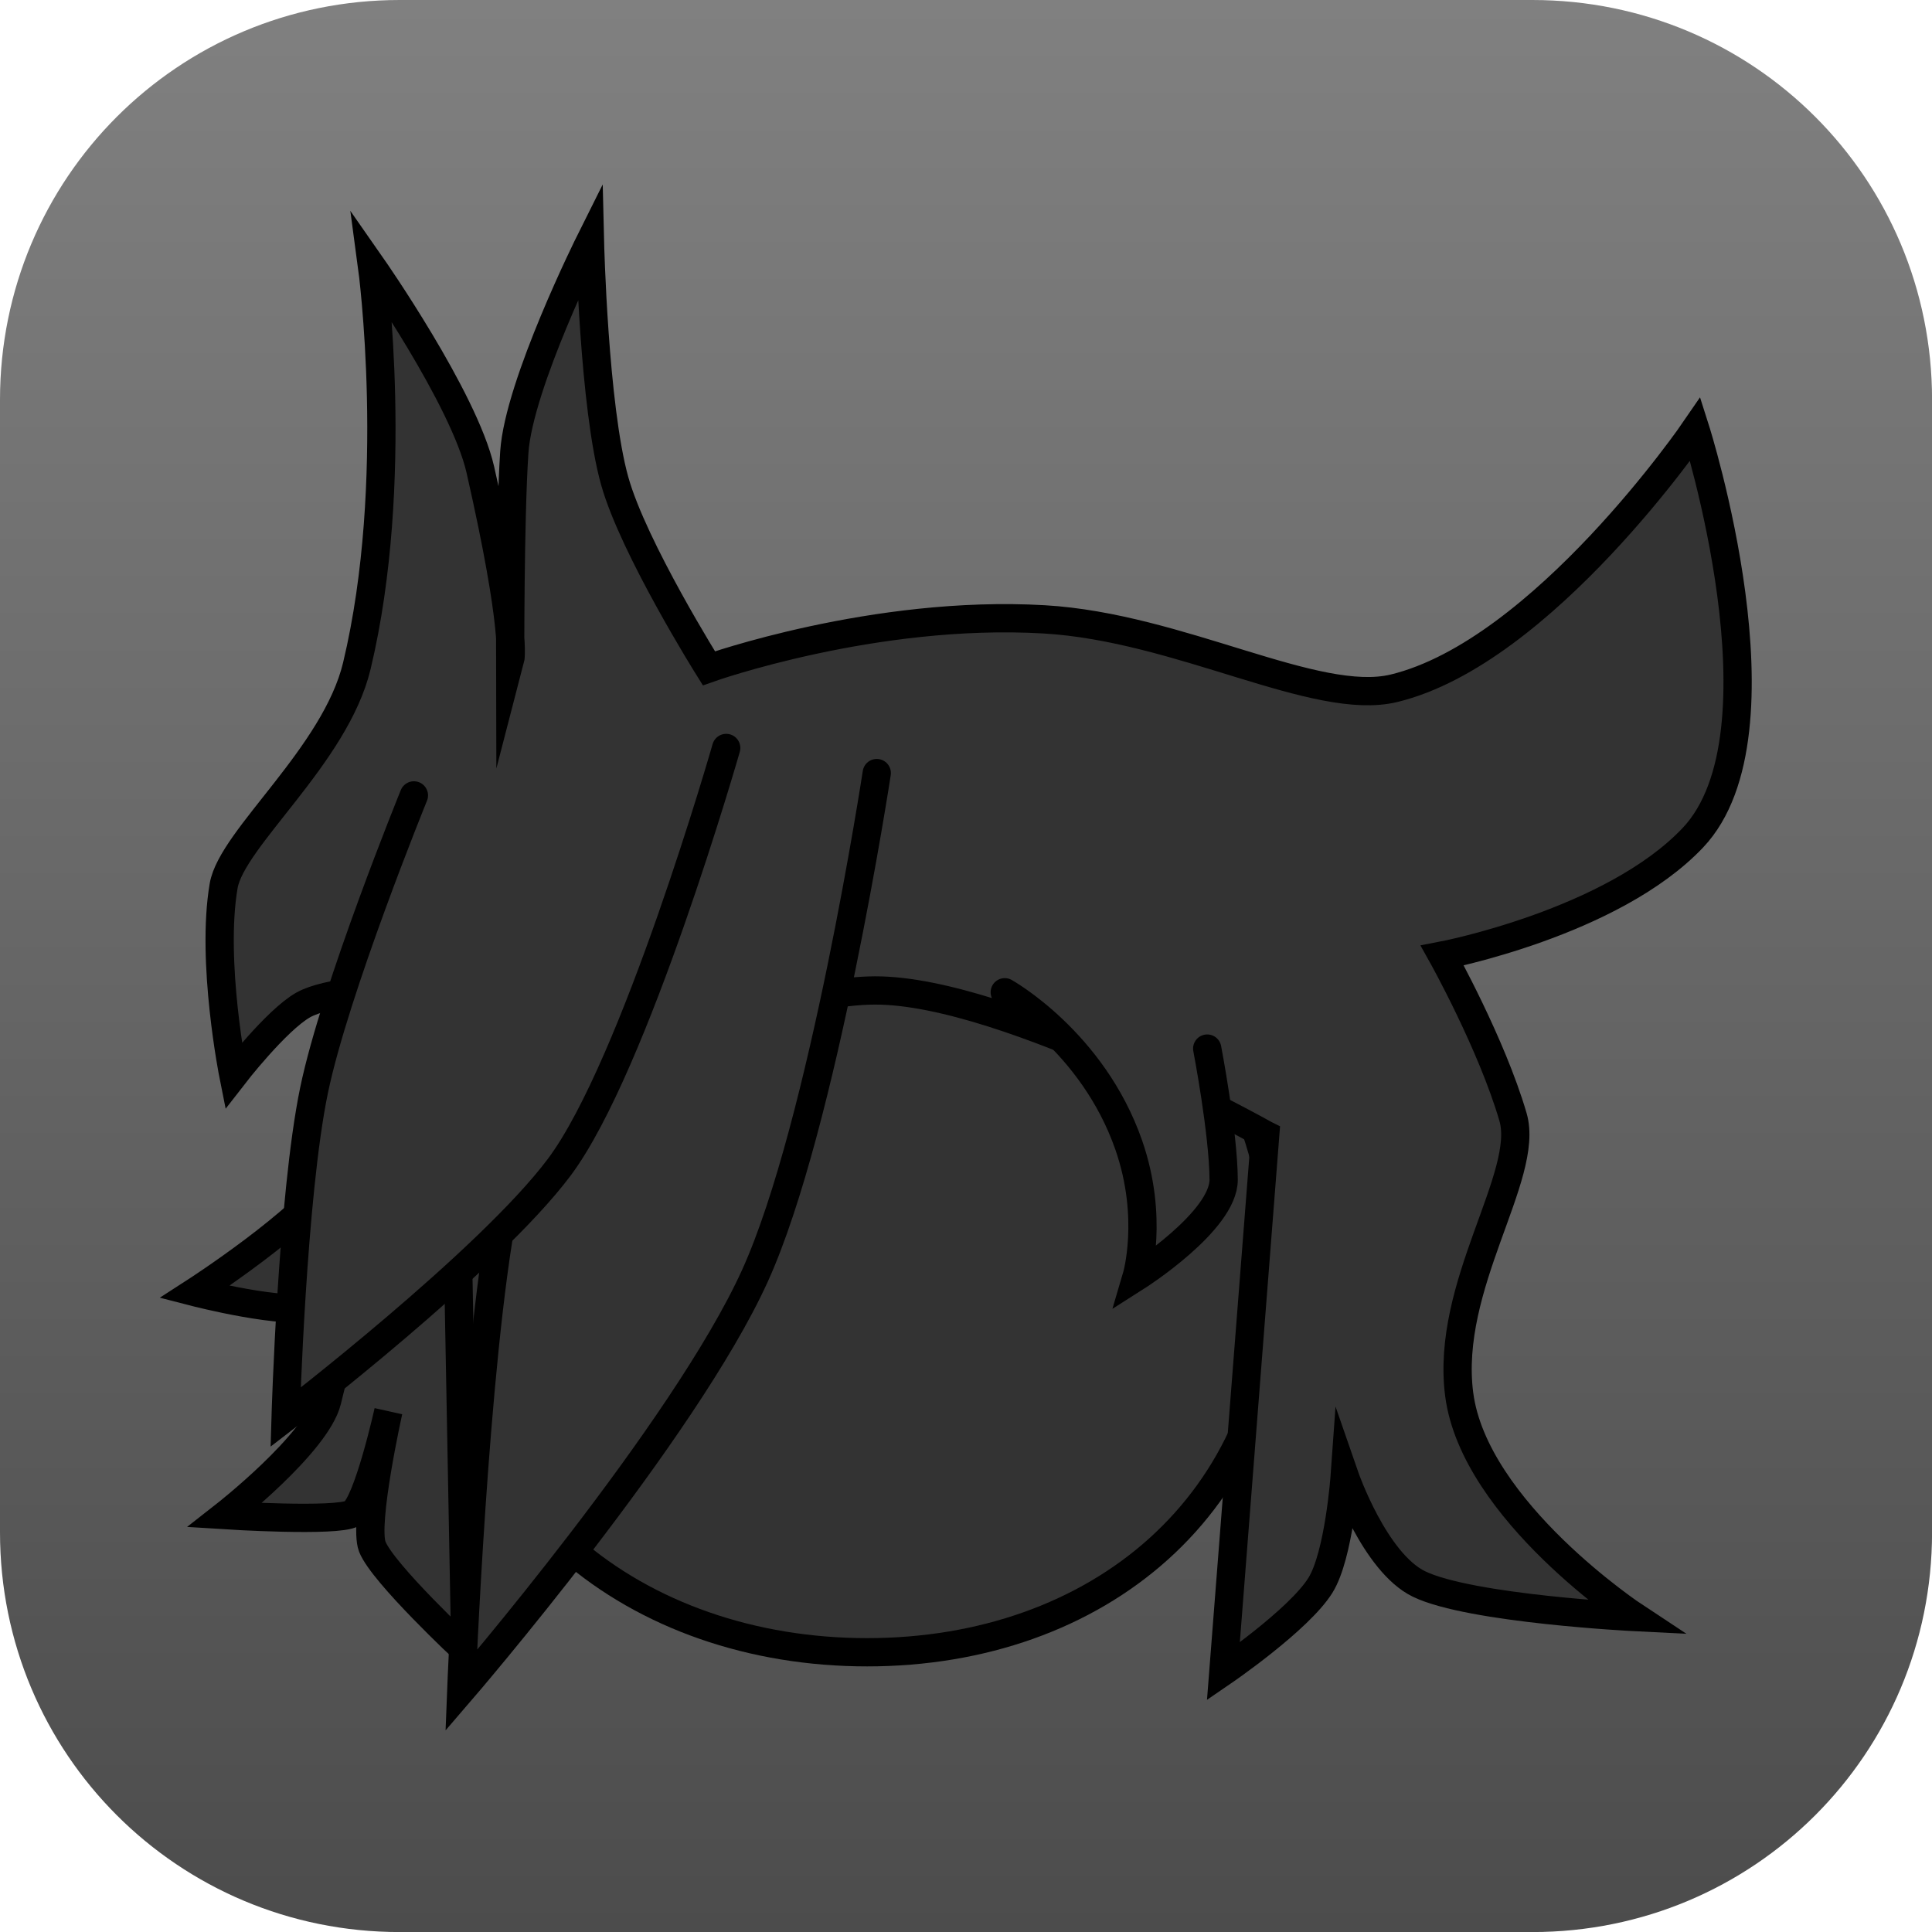
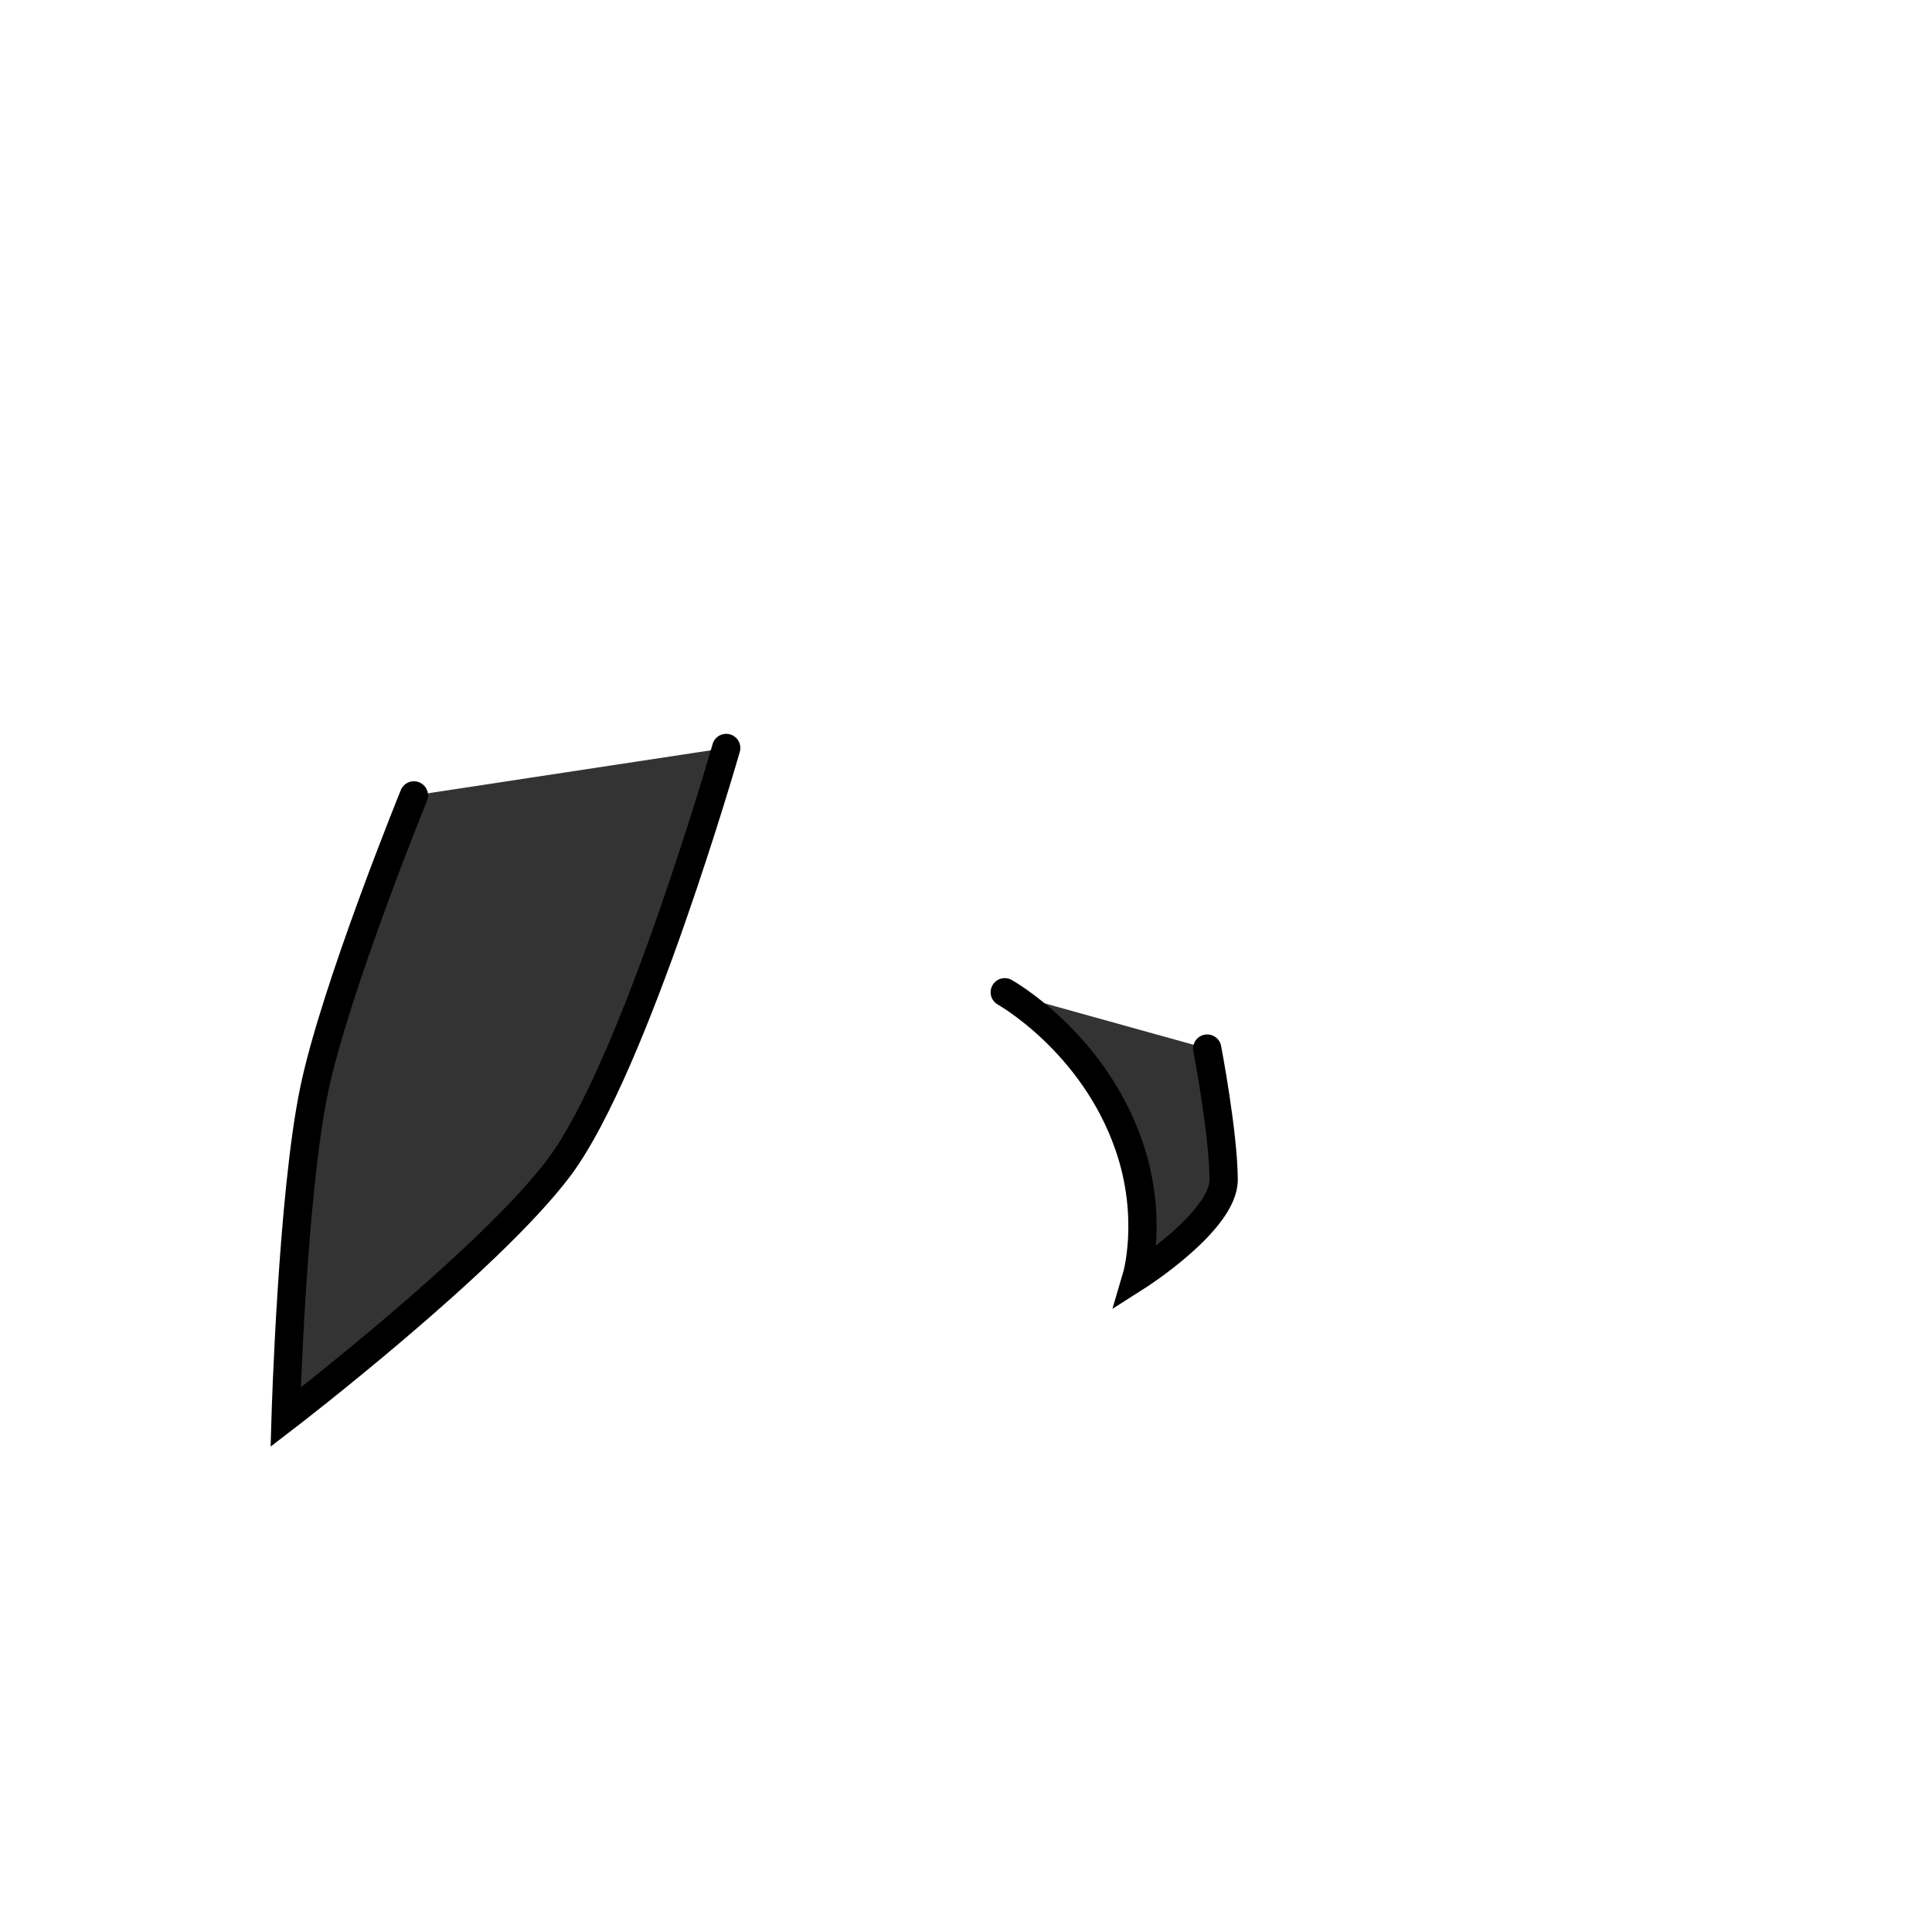
<svg xmlns="http://www.w3.org/2000/svg" version="1.1" width="34.173" height="34.173" viewBox="0,0,34.173,34.173">
  <defs>
    <linearGradient x1="320" y1="162.913" x2="320" y2="197.087" gradientUnits="userSpaceOnUse" id="color-1">
      <stop offset="0" stop-color="#808080" />
      <stop offset="1" stop-color="#4c4c4c" />
    </linearGradient>
  </defs>
  <g transform="translate(-302.913,-162.913)">
    <g data-paper-data="{&quot;isPaintingLayer&quot;:true}" stroke-miterlimit="10" stroke-dasharray="" stroke-dashoffset="0" style="mix-blend-mode: normal">
-       <path d="M309.983,162.913h20.034c3.917,0 7.07,3.153 7.07,7.07v20.034c0,3.917 -3.153,7.07 -7.07,7.07h-20.034c-3.917,0 -7.07,-3.153 -7.07,-7.07v-20.034c0,-3.917 3.153,-7.07 7.07,-7.07z" fill="url(#color-1)" fill-rule="evenodd" stroke="none" stroke-width="0" stroke-linecap="round" stroke-linejoin="round" />
-       <path d="M310.796,185.309c0,-4.228 3.295,-7.19 7.36,-7.19c4.065,0 7.36,2.962 7.36,7.19c0,4.228 -3.2,6.829 -7.265,6.829c-4.065,0 -7.455,-2.601 -7.455,-6.829z" fill="#333333" fill-rule="nonzero" stroke="#000000" stroke-width="0.5" stroke-linecap="butt" stroke-linejoin="miter" />
-       <path d="M325.29,182.982c0,0 -4.558,-2.555 -6.899,-2.55c-2.428,0.005 -7.417,2.581 -7.417,2.581l0.17,9.093c0,0 -1.463,-1.366 -1.646,-1.836c-0.159,-0.409 0.285,-2.396 0.285,-2.396c0,0 -0.366,1.648 -0.638,1.808c-0.267,0.157 -2.252,0.031 -2.252,0.031c0,0 1.617,-1.266 1.806,-2.024c0.212,-0.854 0.647,-2.641 0.647,-2.641c0,0 -0.34,0.81 -0.831,0.97c-0.525,0.171 -2.16,-0.251 -2.16,-0.251c0,0 1.966,-1.268 2.479,-2.078c0.605,-0.955 0.919,-3.29 0.919,-3.29c0,0 -1.059,0.052 -1.478,0.29c-0.477,0.271 -1.233,1.248 -1.233,1.248c0,0 -0.403,-2.015 -0.173,-3.356c0.144,-0.841 1.976,-2.304 2.356,-3.891c0.781,-3.265 0.27,-7.059 0.27,-7.059c0,0 1.627,2.33 1.914,3.589c0.655,2.88 0.528,3.365 0.528,3.365c0,0 -0.007,-2.461 0.073,-3.674c0.08,-1.204 1.338,-3.724 1.338,-3.724c0,0 0.07,2.916 0.437,4.23c0.332,1.19 1.667,3.317 1.667,3.317c0,0 2.926,-1.041 5.929,-0.866c2.406,0.14 4.808,1.553 6.189,1.219c2.634,-0.638 5.33,-4.582 5.33,-4.582c0,0 1.711,5.373 -0.044,7.226c-1.429,1.509 -4.432,2.084 -4.432,2.084c0,0 0.874,1.564 1.251,2.856c0.303,1.039 -1.202,2.977 -0.952,4.905c0.267,2.063 3.117,3.94 3.117,3.94c0,0 -2.917,-0.145 -3.827,-0.585c-0.787,-0.381 -1.315,-1.906 -1.315,-1.906c0,0 -0.1,1.398 -0.429,1.928c-0.379,0.61 -1.717,1.525 -1.717,1.525l0.74,-9.495z" fill="#333333" fill-rule="nonzero" stroke="#000000" stroke-width="0.5" stroke-linecap="round" stroke-linejoin="miter" />
      <path d="M324.266,181.46c0,0 0.285,1.482 0.291,2.316c0.005,0.738 -1.539,1.719 -1.539,1.719c0,0 0.308,-1.041 -0.14,-2.329c-0.638,-1.834 -2.193,-2.702 -2.193,-2.702" fill="#333333" fill-rule="nonzero" stroke="#000000" stroke-width="0.5" stroke-linecap="round" stroke-linejoin="miter" />
-       <path d="M318.421,176.587c0,0 -0.952,6.236 -2.152,8.886c-1.248,2.755 -5.197,7.341 -5.197,7.341c0,0 0.225,-5.796 0.751,-8.54c0.49,-2.553 2.307,-7.391 2.307,-7.391" fill="#333333" fill-rule="nonzero" stroke="#000000" stroke-width="0.5" stroke-linecap="round" stroke-linejoin="miter" />
      <path d="M315.758,176.143c0,0 -1.61,5.621 -2.953,7.416c-1.247,1.665 -4.84,4.422 -4.84,4.422c0,0 0.114,-3.902 0.502,-5.779c0.368,-1.784 1.767,-5.22 1.767,-5.22" fill="#333333" fill-rule="nonzero" stroke="#000000" stroke-width="0.5" stroke-linecap="round" stroke-linejoin="miter" />
    </g>
  </g>
</svg>